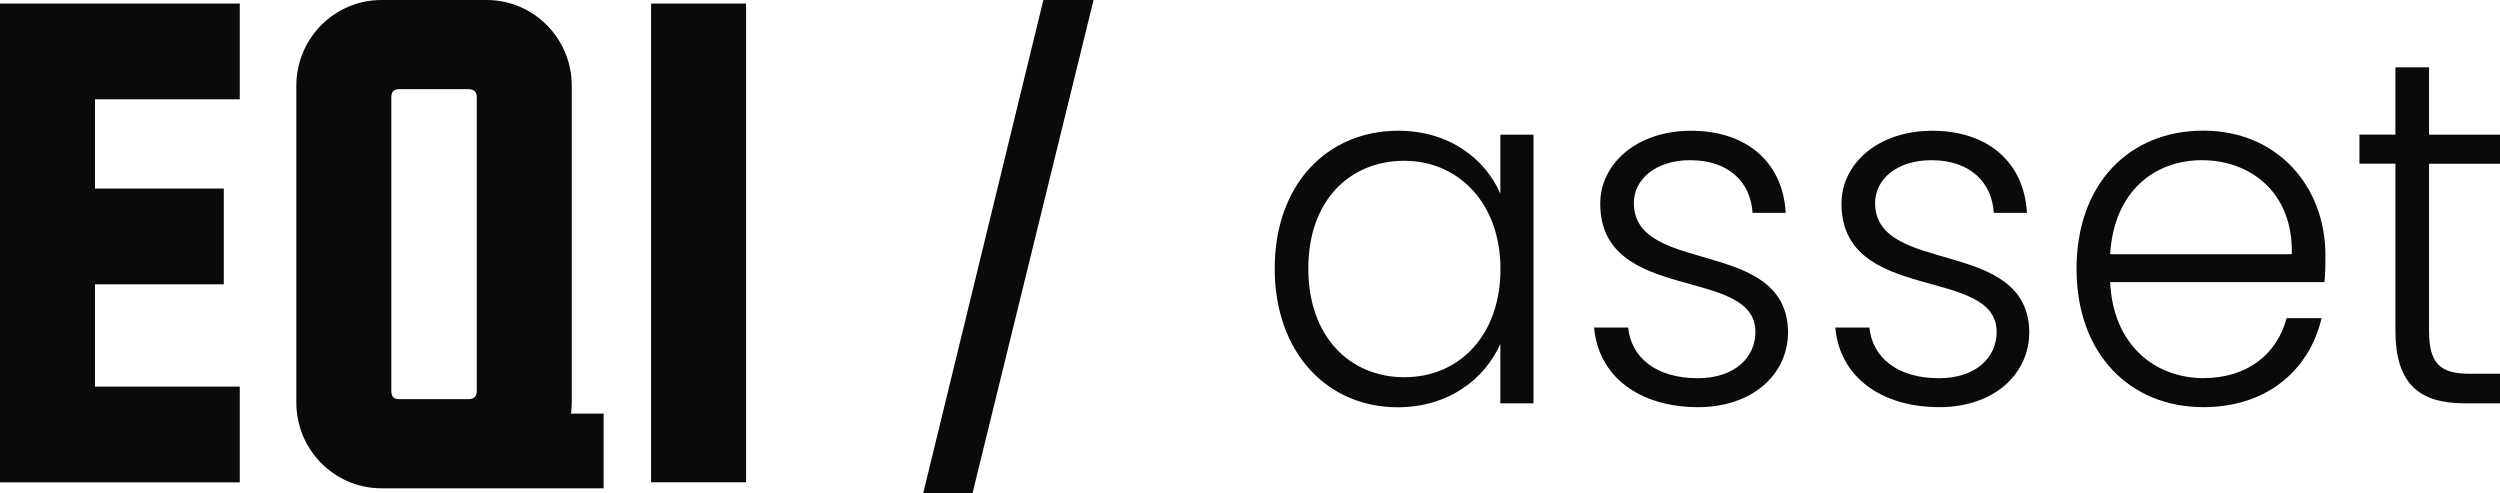
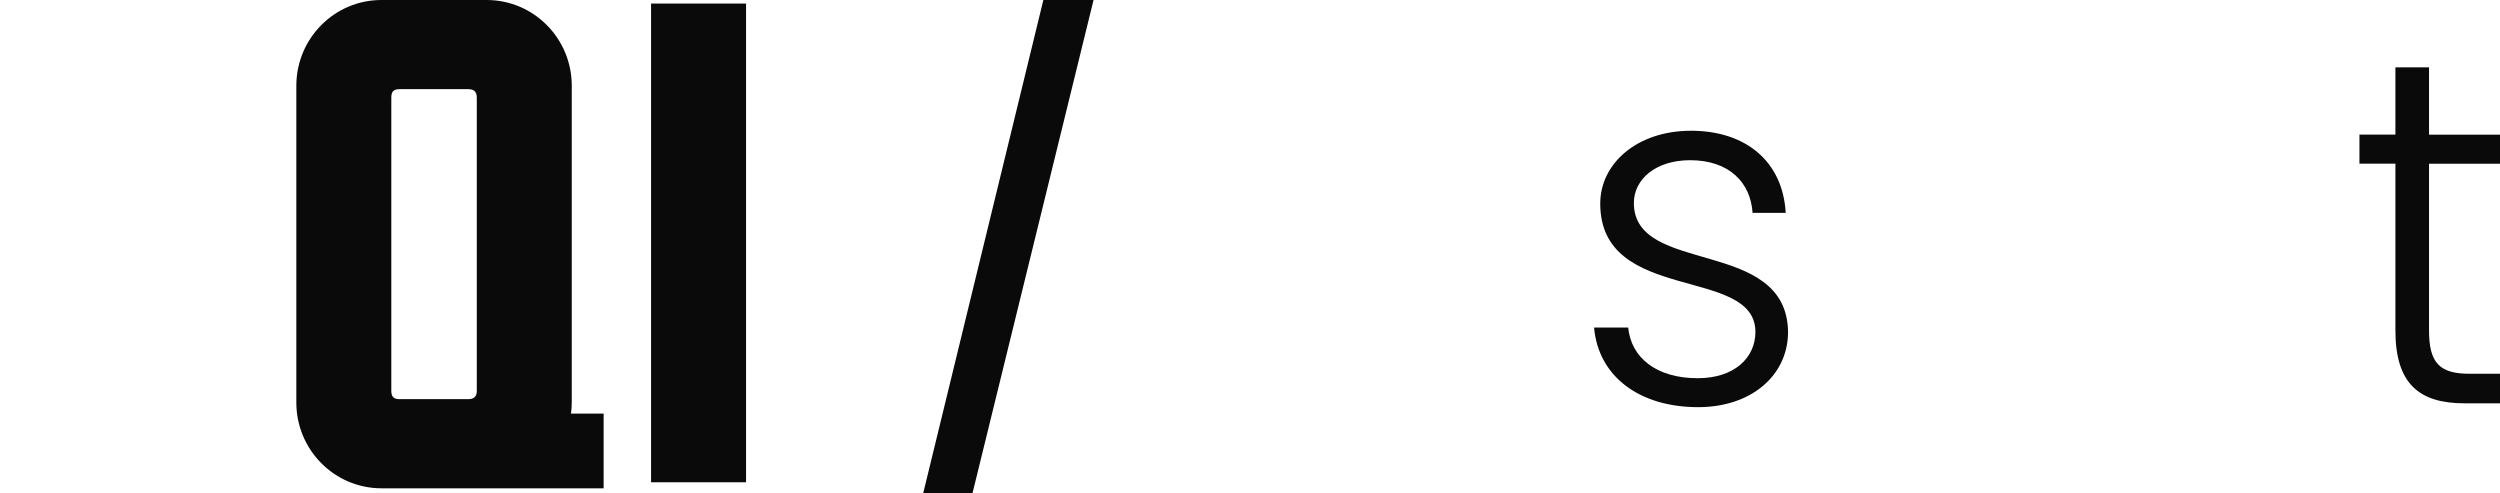
<svg xmlns="http://www.w3.org/2000/svg" width="740" height="146" viewBox="0 0 740 146" fill="none">
-   <path d="M413.871 38.701C429.278 38.701 439.781 47.301 444.104 57.335V39.871H453.912V119.38H444.104V101.77C439.636 111.95 428.988 120.55 413.726 120.55C392.864 120.55 377.312 104.403 377.312 79.48C377.312 54.556 392.864 38.701 413.871 38.701ZM415.699 47.594C399.595 47.594 387.264 59.237 387.264 79.48C387.264 99.722 399.595 111.657 415.699 111.657C431.802 111.657 444.134 99.43 444.134 79.626C444.134 59.822 431.396 47.594 415.699 47.594Z" fill="#0A0A0A" />
  <path d="M502.657 120.521C485.306 120.521 473.119 111.482 471.843 96.943H481.94C482.782 105.69 490.064 111.95 502.512 111.95C513.421 111.95 519.602 105.836 519.602 98.26C519.602 78.602 473.671 90.098 473.671 60.261C473.671 48.472 484.464 38.701 500.568 38.701C516.671 38.701 527.726 47.74 528.567 63.01H518.76C518.209 54.117 511.913 47.419 500.278 47.419C490.064 47.419 483.623 53.094 483.623 60.085C483.623 81.644 528.857 70.119 529.264 98.23C529.264 111.043 518.47 120.521 502.657 120.521Z" fill="#0A0A0A" />
-   <path d="M574.063 120.521C556.712 120.521 544.526 111.482 543.249 96.943H553.346C554.188 105.69 561.47 111.95 573.918 111.95C584.828 111.95 591.008 105.836 591.008 98.26C591.008 78.602 545.077 90.098 545.077 60.261C545.077 48.472 555.87 38.701 571.974 38.701C588.077 38.701 599.132 47.74 599.973 63.01H590.166C589.615 54.117 583.319 47.419 571.684 47.419C561.47 47.419 555.029 53.094 555.029 60.085C555.029 81.644 600.263 70.119 600.67 98.23C600.67 111.043 589.876 120.521 574.063 120.521Z" fill="#0A0A0A" />
-   <path d="M652.2 120.521C630.497 120.521 614.655 104.783 614.655 79.597C614.655 54.41 630.207 38.672 652.2 38.672C674.194 38.672 688.324 55.258 688.324 75.501C688.324 78.69 688.324 80.737 688.034 83.516H624.607C625.449 102.15 637.925 111.921 652.2 111.921C665.228 111.921 674.049 104.783 676.834 94.164H687.193C683.682 109.171 671.379 120.521 652.171 120.521H652.2ZM624.607 75.238H678.372C678.807 56.75 665.896 47.419 651.765 47.419C637.635 47.419 625.71 56.75 624.607 75.238Z" fill="#0A0A0A" />
  <path d="M709.041 48.442H698.392V39.842H709.041V19.921H718.993V39.871H740V48.472H718.993V97.821C718.993 107.562 722.214 110.634 731.034 110.634H740V119.38H729.497C716.179 119.38 709.041 113.705 709.041 97.821V48.442Z" fill="#0A0A0A" />
  <path d="M308.836 4.96262e-08L273.264 146H287.858L323.692 4.96262e-08H308.836Z" fill="#0A0A0A" />
-   <path d="M28.116 114.437V84.16H66.241V55.814H28.116V29.399H70.971V1.053H0V142.782H70.971V114.437H28.116Z" fill="#0A0A0A" />
  <path d="M220.834 1.053H192.718V142.753H220.834V1.053Z" fill="#0A0A0A" />
  <path d="M169.013 122.423C169.158 121.311 169.245 120.17 169.245 119.029V25.509C169.303 11.467 158.074 0.059 144.147 0C144.089 0 144.002 0 143.944 0H113.014C99.086 -0.058 87.77 11.262 87.713 25.304C87.713 25.362 87.713 25.45 87.713 25.509V119.029C87.654 133.041 98.883 144.479 112.811 144.538H178.675V122.423H169.013ZM118.294 118.152C116.524 118.152 115.828 117.45 115.828 115.665V28.873C115.828 27.088 116.524 26.386 118.294 26.386H138.489C140.259 26.386 141.129 27.088 141.129 28.873V115.665C141.129 117.45 140.259 118.152 138.489 118.152H118.294Z" fill="#0A0A0A" />
</svg>